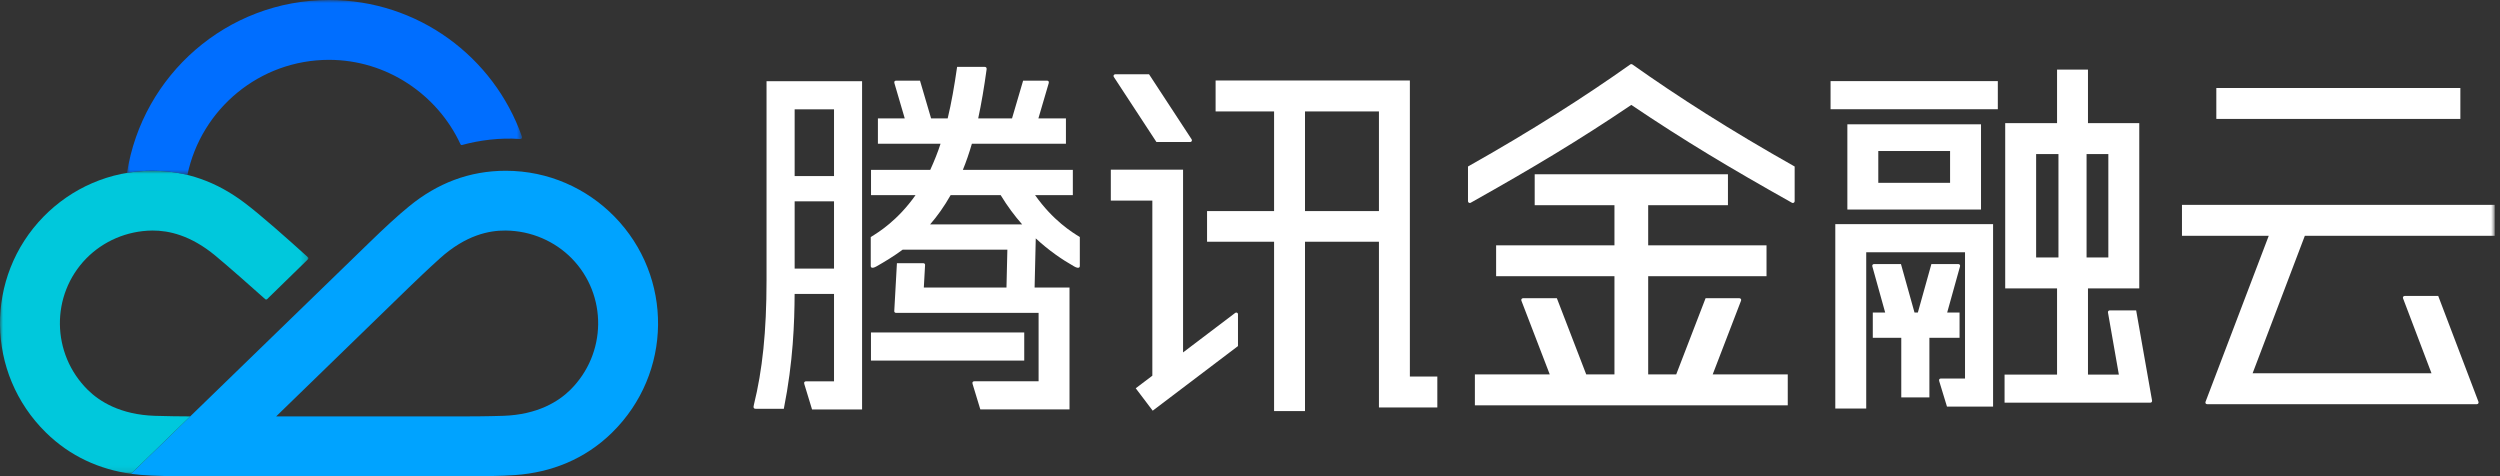
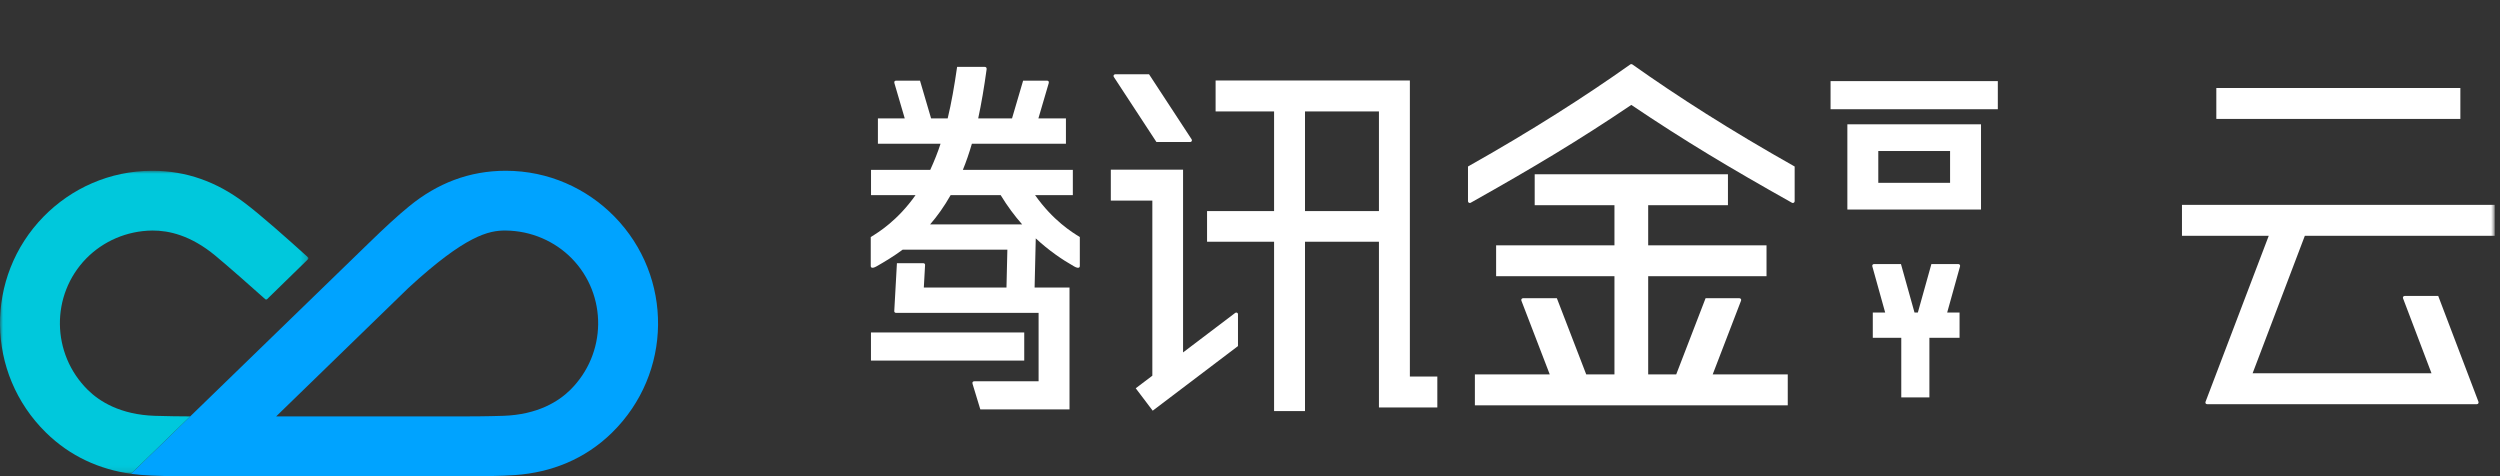
<svg xmlns="http://www.w3.org/2000/svg" xmlns:xlink="http://www.w3.org/1999/xlink" width="420px" height="80px" viewBox="0 0 420 80" version="1.1">
  <rect x="0" y="0" width="420" height="80" fill="#333333" stroke="none" />
  <title>编组</title>
  <defs>
    <polygon id="path-1" points="0 0 51.808 0 51.808 50.909 0 50.909" />
    <polygon id="path-3" points="0 0 66.367 0 66.367 29.388 0 29.388" />
    <polygon id="path-5" points="0 80 419.115 80 419.115 0 0 0" />
  </defs>
  <g id="页面-1" stroke="none" stroke-width="1" fill="none" fill-rule="evenodd">
    <g id="编组">
-       <path d="M103.224,36.382 C98.597,31.662 92.146,28.689 84.976,28.689 C78.777,28.688 73.441,30.825 68.782,34.619 C66.75,36.274 64.62,38.253 61.94,40.857 C60.609,42.15 22.013,79.6 22.013,79.6 C24.036,79.888 26.819,79.974 29.3,79.989 C31.624,80.004 75.97,79.999 77.826,79.999 C81.562,79.999 83.993,79.995 86.605,79.805 C92.595,79.367 98.254,77.17 102.828,72.679 C112.986,62.703 113.138,46.514 103.224,36.382 M95.806,65.501 C93.837,67.449 90.326,69.661 84.562,69.858 C81.896,69.948 78.784,69.958 77.36,69.958 L46.389,69.958 C57.657,59.014 67.487,49.467 68.602,48.384 C69.623,47.392 71.921,45.194 73.902,43.409 C78.252,39.492 82.169,38.704 84.939,38.73 C89.279,38.771 93.225,40.543 96.047,43.403 C102.082,49.572 101.939,59.431 95.806,65.501" id="Fill-1" fill="#00A3FF" />
+       <path d="M103.224,36.382 C98.597,31.662 92.146,28.689 84.976,28.689 C78.777,28.688 73.441,30.825 68.782,34.619 C66.75,36.274 64.62,38.253 61.94,40.857 C60.609,42.15 22.013,79.6 22.013,79.6 C24.036,79.888 26.819,79.974 29.3,79.989 C31.624,80.004 75.97,79.999 77.826,79.999 C81.562,79.999 83.993,79.995 86.605,79.805 C92.595,79.367 98.254,77.17 102.828,72.679 C112.986,62.703 113.138,46.514 103.224,36.382 M95.806,65.501 C93.837,67.449 90.326,69.661 84.562,69.858 C81.896,69.948 78.784,69.958 77.36,69.958 L46.389,69.958 C57.657,59.014 67.487,49.467 68.602,48.384 C78.252,39.492 82.169,38.704 84.939,38.73 C89.279,38.771 93.225,40.543 96.047,43.403 C102.082,49.572 101.939,59.431 95.806,65.501" id="Fill-1" fill="#00A3FF" />
      <g transform="translate(0, 28.689)">
        <mask id="mask-2" fill="white">
          <use xlink:href="#path-1" />
        </mask>
        <g id="Clip-4" />
        <path d="M40.953,5.285 C36.416,1.889 31.337,-0.008 25.578,0 C18.408,0 11.957,2.973 7.33,7.693 C-2.584,17.825 -2.432,34.014 7.726,43.99 C11.805,47.995 16.745,50.174 22.014,50.909 L31.951,41.266 C30.344,41.26 28.038,41.238 25.992,41.169 C20.228,40.973 16.717,38.761 14.748,36.812 C8.615,30.742 8.472,20.884 14.507,14.715 C17.328,11.854 21.275,10.082 25.615,10.041 C28.335,10.03 32.025,10.819 36.196,14.277 C38.187,15.928 42.607,19.812 44.546,21.561 C44.645,21.65 44.764,21.658 44.879,21.563 L51.722,14.888 C51.84,14.772 51.833,14.618 51.716,14.513 C48.426,11.537 43.761,7.376 40.953,5.285" id="Fill-3" fill="#00C8DC" mask="url(#mask-2)" />
      </g>
      <g transform="translate(21.335, 0)">
        <mask id="mask-4" fill="white">
          <use xlink:href="#path-3" />
        </mask>
        <g id="Clip-6" />
-         <path d="M66.331,22.894 C61.609,9.557 48.896,-0 33.942,-0 C16.789,-0 2.575,12.614 0,29.044 C1.38,28.812 2.797,28.689 4.244,28.689 C6.258,28.686 8.186,28.921 10.04,29.367 C10.076,29.374 10.113,29.379 10.148,29.388 C12.473,18.294 22.28,10.054 33.942,10.054 C43.655,10.054 52.177,15.913 56.018,24.214 C56.079,24.345 56.181,24.388 56.286,24.36 C59.175,23.566 62.639,23.104 65.985,23.351 C66.311,23.374 66.436,23.191 66.331,22.894" id="Fill-5" fill="#006EFF" mask="url(#mask-4)" />
      </g>
      <mask id="mask-6" fill="white">
        <use xlink:href="#path-5" />
      </mask>
      <g id="Clip-8" />
      <polygon id="Fill-7" fill="#ffffff" mask="url(#mask-6)" points="146.322 60.578 172.072 60.578 172.072 55.854 146.322 55.854" />
-       <path d="M128.778,47.114 C128.778,55.701 128.084,62.221 126.654,67.997 C126.503,68.53 126.666,68.675 126.945,68.675 L131.682,68.675 C133.264,60.74 133.468,54.156 133.497,49.38 L140.115,49.38 L140.115,64.063 L135.416,64.063 C135.185,64.063 135.008,64.213 135.129,64.539 L136.424,68.787 L144.829,68.787 L144.829,13.64 L128.778,13.64 L128.778,47.114 Z M133.501,45.13 L140.115,45.13 L140.115,33.828 L133.501,33.828 L133.501,45.13 Z M133.501,29.577 L140.115,29.577 L140.115,18.364 L133.501,18.364 L133.501,29.577 Z" id="Fill-9" fill="#ffffff" mask="url(#mask-6)" />
      <path d="M173.895,32.785 L180.237,32.785 L180.237,28.535 L161.762,28.535 C162.318,27.177 162.821,25.72 163.278,24.142 L179.077,24.142 L179.077,19.892 L174.449,19.892 C175.22,17.265 176.128,14.166 176.182,13.986 C176.273,13.672 176.107,13.551 175.905,13.551 L171.883,13.551 L170.02,19.892 L164.337,19.892 C164.868,17.435 165.33,14.713 165.749,11.66 C165.797,11.306 165.606,11.233 165.374,11.233 L160.795,11.233 C160.329,14.48 159.838,17.277 159.211,19.892 L156.424,19.892 L154.561,13.551 L150.539,13.551 C150.336,13.551 150.171,13.672 150.264,13.986 C150.315,14.166 151.226,17.265 151.997,19.892 L147.488,19.892 L147.488,24.142 L158.014,24.142 C157.586,25.486 156.957,27.065 156.284,28.535 L146.331,28.535 L146.331,32.785 L153.809,32.785 C150.792,37.065 147.572,39.036 146.286,39.82 L146.286,44.683 C146.286,44.928 146.479,45.188 147.248,44.753 C148.645,43.959 150.136,43.062 151.647,41.947 L169.237,41.947 L169.088,48.311 L155.201,48.311 L155.413,44.507 C155.413,44.341 155.294,44.218 155.124,44.218 L150.683,44.218 L150.236,52.275 C150.236,52.438 150.357,52.562 150.525,52.562 L174.484,52.562 L174.484,64.055 L163.685,64.055 C163.457,64.055 163.28,64.204 163.401,64.53 L164.694,68.778 L179.678,68.778 L179.678,48.311 L173.813,48.311 L174.007,40.047 C176.201,42.087 178.425,43.605 180.449,44.753 C181.217,45.188 181.41,44.928 181.41,44.683 L181.41,39.82 C180.127,39.036 176.909,37.06 173.895,32.785 L173.895,32.785 Z M168.115,32.785 C169.244,34.645 170.462,36.269 171.72,37.697 L156.261,37.697 C157.462,36.311 158.624,34.695 159.705,32.785 L168.115,32.785 Z" id="Fill-10" fill="#ffffff" mask="url(#mask-6)" />
      <path d="M236.858,13.523 L204.221,13.523 L204.221,18.721 L214.046,18.721 L214.046,35.462 L202.786,35.462 L202.786,40.611 L214.046,40.611 L214.046,69.061 L219.24,69.061 L219.24,40.611 L231.662,40.611 L231.662,68.454 L241.471,68.454 L241.471,63.258 L236.858,63.258 L236.858,13.523 Z M219.24,35.462 L231.662,35.462 L231.662,18.721 L219.24,18.721 L219.24,35.462 Z" id="Fill-11" fill="#ffffff" mask="url(#mask-6)" />
      <path d="M207.513,52.57 C207.425,52.637 203.02,55.975 198.754,59.208 L198.754,28.506 L186.618,28.506 L186.618,33.702 L193.593,33.702 L193.593,63.118 C191.933,64.378 190.803,65.23 190.803,65.23 L193.654,68.996 L207.981,58.141 L207.981,52.792 C207.981,52.535 207.699,52.428 207.513,52.57" id="Fill-12" fill="#ffffff" mask="url(#mask-6)" />
      <path d="M194.279,23.855 L199.957,23.855 C200.209,23.855 200.311,23.584 200.199,23.413 C200.097,23.255 193.038,12.476 193.038,12.476 L187.36,12.476 C187.146,12.476 186.99,12.723 187.109,12.905 C187.227,13.086 194.279,23.855 194.279,23.855" id="Fill-13" fill="#ffffff" mask="url(#mask-6)" />
      <polygon id="Fill-14" fill="#ffffff" mask="url(#mask-6)" points="372.343 19.979 413.341 19.979 413.341 14.784 372.343 14.784" />
      <path d="M387.214,39.61 L419.115,39.61 L419.115,34.415 L366.571,34.415 L366.571,39.61 L381.15,39.61 C378.138,47.516 370.581,67.356 370.53,67.501 C370.446,67.731 370.597,67.901 370.796,67.901 L416.118,67.901 C416.332,67.901 416.456,67.689 416.379,67.489 C416.332,67.363 409.623,49.722 409.623,49.722 L403.98,49.722 C403.765,49.722 403.637,49.929 403.71,50.118 C403.782,50.304 408.491,62.706 408.491,62.706 L378.441,62.706 L387.214,39.61 Z" id="Fill-15" fill="#ffffff" mask="url(#mask-6)" />
      <path d="M274.234,10.824 C274.234,10.824 274.166,10.773 274.062,10.773 C273.958,10.773 273.89,10.824 273.89,10.824 C266.253,16.234 257.431,21.881 246.622,27.973 L246.622,33.812 C246.622,33.97 246.811,34.201 247.086,34.057 C257.602,28.15 265.137,23.641 274.062,17.626 C282.986,23.641 290.522,28.15 301.038,34.057 C301.313,34.201 301.502,33.97 301.502,33.812 L301.502,27.973 C290.692,21.881 281.871,16.234 274.234,10.824" id="Fill-16" fill="#ffffff" mask="url(#mask-6)" />
      <path d="M292.498,50.508 C292.578,50.314 292.435,50.102 292.226,50.102 L286.537,50.102 L281.604,62.901 L276.895,62.901 L276.895,46.406 L296.776,46.406 L296.776,41.211 L276.895,41.211 L276.895,34.477 L290.295,34.477 L290.295,29.282 L257.828,29.282 L257.828,34.477 L271.228,34.477 L271.228,41.211 L251.348,41.211 L251.348,46.406 L271.228,46.406 L271.228,62.901 L266.486,62.901 L261.554,50.102 L255.866,50.102 C255.656,50.102 255.513,50.314 255.593,50.508 L260.358,62.901 L247.78,62.901 L247.78,68.096 L300.343,68.096 L300.343,62.901 L287.732,62.901 L292.498,50.508 Z" id="Fill-17" fill="#ffffff" mask="url(#mask-6)" />
      <polygon id="Fill-18" fill="#ffffff" mask="url(#mask-6)" points="307.534 18.351 335.634 18.351 335.634 13.627 307.534 13.627" />
      <path d="M315.553,30.715 L327.614,30.715 L327.614,25.369 L315.553,25.369 L315.553,30.715 Z M332.691,35.202 L332.809,35.202 L332.809,20.883 L332.643,20.883 L310.477,20.883 L310.358,20.883 L310.358,35.202 L310.524,35.202 L332.691,35.202 Z" id="Fill-19" fill="#ffffff" mask="url(#mask-6)" />
-       <path d="M308.33,37.654 L308.33,68.632 L313.525,68.632 L313.525,42.377 L330.123,42.377 L330.123,63.589 L326.085,63.589 C325.854,63.589 325.677,63.738 325.798,64.064 L327.093,68.312 L334.837,68.312 L334.837,37.654 L308.33,37.654 Z" id="Fill-20" fill="#ffffff" mask="url(#mask-6)" />
      <path d="M329.205,52.504 L327.126,52.504 L329.288,44.74 C329.343,44.552 329.202,44.362 329.005,44.362 L324.474,44.362 L322.2,52.504 L321.636,52.504 L319.362,44.362 L314.83,44.362 C314.633,44.362 314.492,44.552 314.548,44.74 L316.709,52.504 L314.63,52.504 L314.63,56.755 L319.414,56.755 L319.414,66.761 L324.138,66.761 L324.138,56.755 L329.205,56.755 L329.205,52.504 Z" id="Fill-21" fill="#ffffff" mask="url(#mask-6)" />
-       <path d="M342.069,43.252 L345.821,43.252 L345.821,25.88 L342.069,25.88 L342.069,43.252 Z M350.544,43.252 L354.202,43.252 L354.202,25.88 L350.544,25.88 L350.544,43.252 Z M358.874,52.147 L354.428,52.147 C354.245,52.147 354.106,52.313 354.138,52.493 L355.967,62.928 L350.78,62.928 L350.78,48.447 L359.397,48.447 L359.397,20.685 L350.78,20.685 L350.78,11.697 L345.585,11.697 L345.585,20.685 L336.874,20.685 L336.874,48.447 L345.585,48.447 L345.585,62.928 L336.767,62.928 L336.767,67.651 L361.258,67.651 C361.441,67.651 361.579,67.485 361.547,67.305 L358.874,52.147 Z" id="Fill-22" fill="#ffffff" mask="url(#mask-6)" />
    </g>
  </g>
</svg>